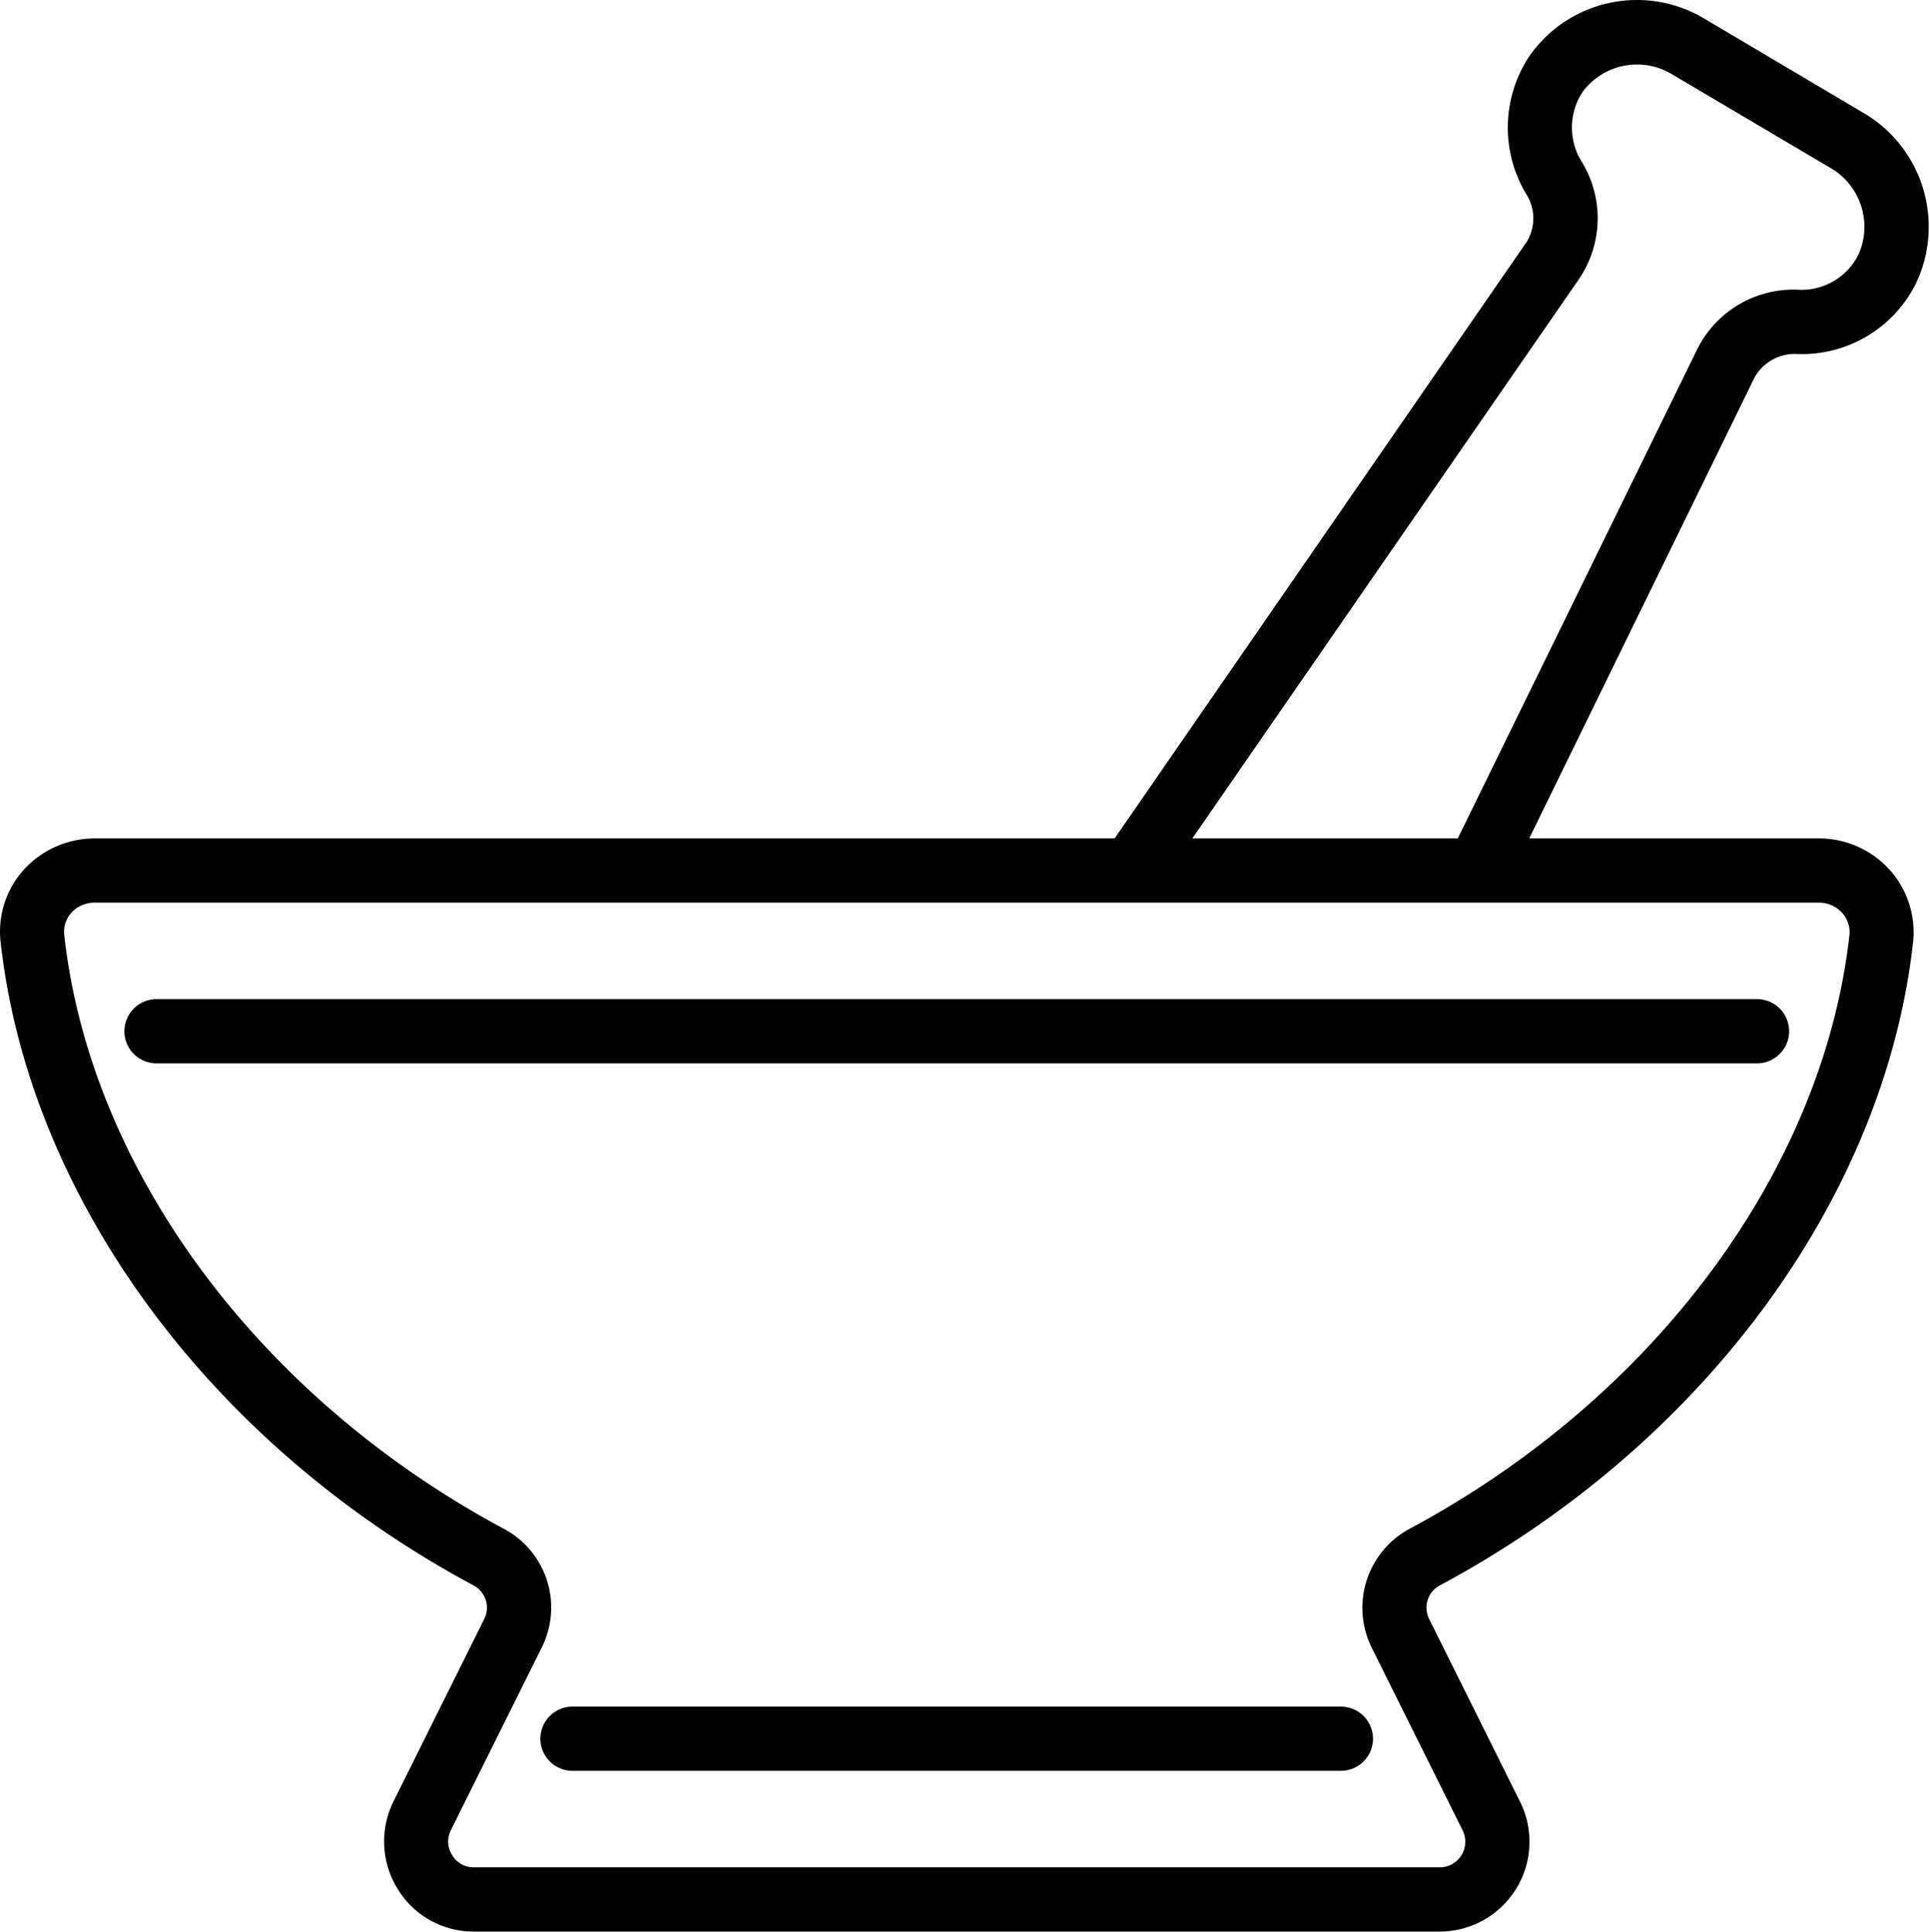
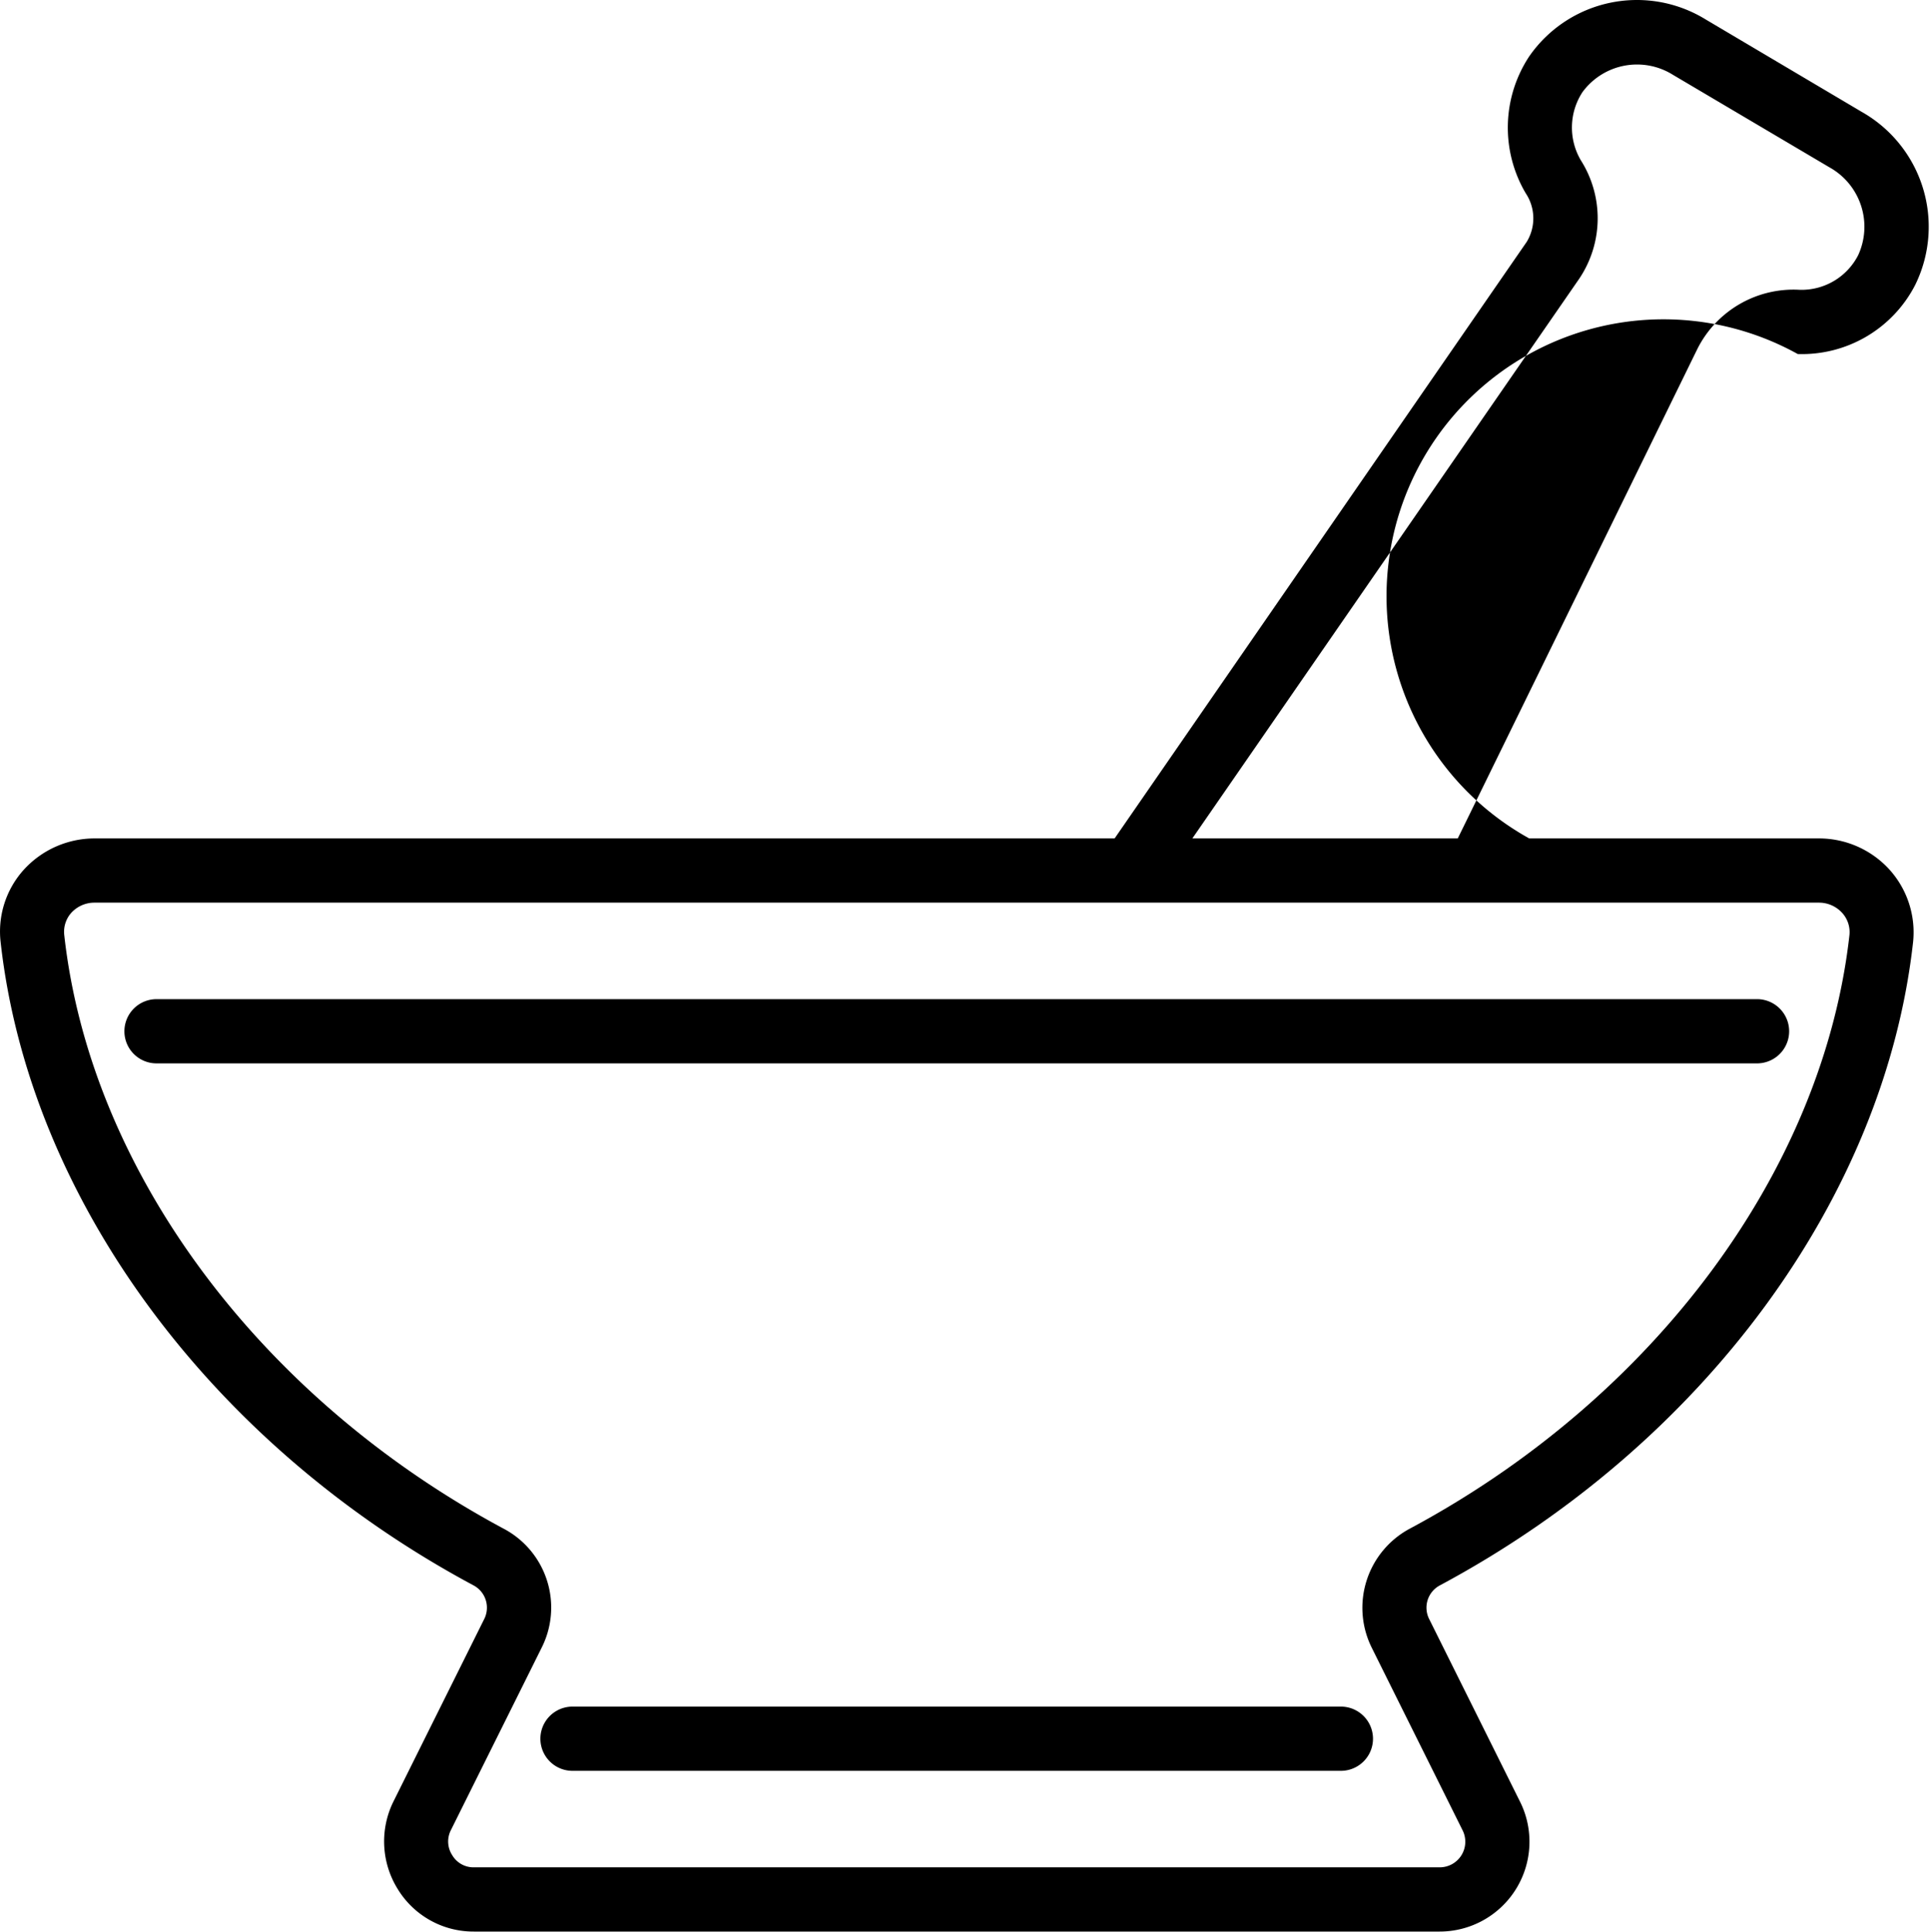
<svg xmlns="http://www.w3.org/2000/svg" width="61.59" height="61.66" viewBox="0 0 61.59 61.66">
-   <path d="M3878.37,2575.08a4.065,4.065,0,0,0,3.75-2.21,4.212,4.212,0,0,0-1.71-5.52l-4.98-2.95a4.184,4.184,0,0,0-5.63,1.18,4.126,4.126,0,0,0-.11,4.37,1.443,1.443,0,0,1,.03,1.55l-13.15,19.04h-32.56a3.055,3.055,0,0,0-2.26,1.01,2.944,2.944,0,0,0-.73,2.3c0.91,8.17,6.69,16.03,15.09,20.53a0.806,0.806,0,0,1,.34,1.08l-2.89,5.81a2.879,2.879,0,0,0,.13,2.8,2.831,2.831,0,0,0,2.43,1.36h30.82a2.867,2.867,0,0,0,2.56-4.16l-2.89-5.81a0.806,0.806,0,0,1,.34-1.08c8.4-4.5,14.19-12.36,15.1-20.53a2.989,2.989,0,0,0-.74-2.3,3.039,3.039,0,0,0-2.26-1.01h-9.25l7.2-14.73A1.474,1.474,0,0,1,3878.37,2575.08Zm1.42,17.84a0.912,0.912,0,0,1,.23.7c-0.84,7.5-6.21,14.76-14.03,18.95a2.865,2.865,0,0,0-1.21,3.81l2.89,5.81a0.817,0.817,0,0,1-.73,1.19h-30.82a0.788,0.788,0,0,1-.69-0.39,0.8,0.8,0,0,1-.04-0.8l2.89-5.81a2.847,2.847,0,0,0-1.21-3.81c-7.81-4.19-13.19-11.45-14.02-18.95a0.913,0.913,0,0,1,.22-0.7,1,1,0,0,1,.74-0.33h55.04A1,1,0,0,1,3879.79,2592.92Zm-4.62-18.01h0l-7.65,15.63h-8.47l12.35-17.87a3.455,3.455,0,0,0,.05-3.77,2.065,2.065,0,0,1,.05-2.18,2.16,2.16,0,0,1,2.89-.55l4.99,2.95a2.17,2.17,0,0,1,.92,2.8,2.03,2.03,0,0,1-1.87,1.11A3.432,3.432,0,0,0,3875.17,2574.91Zm-35.9,43.34a1.025,1.025,0,0,0,0,2.05h24.52a1.025,1.025,0,0,0,0-2.05h-24.52Zm-14.3-21.55a1.024,1.024,0,0,0,1.02,1.02h51.08a1.025,1.025,0,0,0,0-2.05h-51.08A1.026,1.026,0,0,0,3824.97,2596.7Z" transform="translate(-3821 -2563.78)" />
+   <path d="M3878.37,2575.08a4.065,4.065,0,0,0,3.75-2.21,4.212,4.212,0,0,0-1.71-5.52l-4.98-2.95a4.184,4.184,0,0,0-5.63,1.18,4.126,4.126,0,0,0-.11,4.37,1.443,1.443,0,0,1,.03,1.55l-13.15,19.04h-32.56a3.055,3.055,0,0,0-2.26,1.01,2.944,2.944,0,0,0-.73,2.3c0.91,8.17,6.69,16.03,15.09,20.53a0.806,0.806,0,0,1,.34,1.08l-2.89,5.81a2.879,2.879,0,0,0,.13,2.8,2.831,2.831,0,0,0,2.43,1.36h30.82a2.867,2.867,0,0,0,2.56-4.16l-2.89-5.81a0.806,0.806,0,0,1,.34-1.08c8.4-4.5,14.19-12.36,15.1-20.53a2.989,2.989,0,0,0-.74-2.3,3.039,3.039,0,0,0-2.26-1.01h-9.25A1.474,1.474,0,0,1,3878.37,2575.08Zm1.42,17.84a0.912,0.912,0,0,1,.23.7c-0.84,7.5-6.21,14.76-14.03,18.95a2.865,2.865,0,0,0-1.21,3.81l2.89,5.81a0.817,0.817,0,0,1-.73,1.19h-30.82a0.788,0.788,0,0,1-.69-0.39,0.8,0.8,0,0,1-.04-0.8l2.89-5.81a2.847,2.847,0,0,0-1.21-3.81c-7.81-4.19-13.19-11.45-14.02-18.95a0.913,0.913,0,0,1,.22-0.7,1,1,0,0,1,.74-0.33h55.04A1,1,0,0,1,3879.79,2592.92Zm-4.62-18.01h0l-7.65,15.63h-8.47l12.35-17.87a3.455,3.455,0,0,0,.05-3.77,2.065,2.065,0,0,1,.05-2.18,2.16,2.16,0,0,1,2.89-.55l4.99,2.95a2.17,2.17,0,0,1,.92,2.8,2.03,2.03,0,0,1-1.87,1.11A3.432,3.432,0,0,0,3875.17,2574.91Zm-35.9,43.34a1.025,1.025,0,0,0,0,2.05h24.52a1.025,1.025,0,0,0,0-2.05h-24.52Zm-14.3-21.55a1.024,1.024,0,0,0,1.02,1.02h51.08a1.025,1.025,0,0,0,0-2.05h-51.08A1.026,1.026,0,0,0,3824.97,2596.7Z" transform="translate(-3821 -2563.78)" />
</svg>